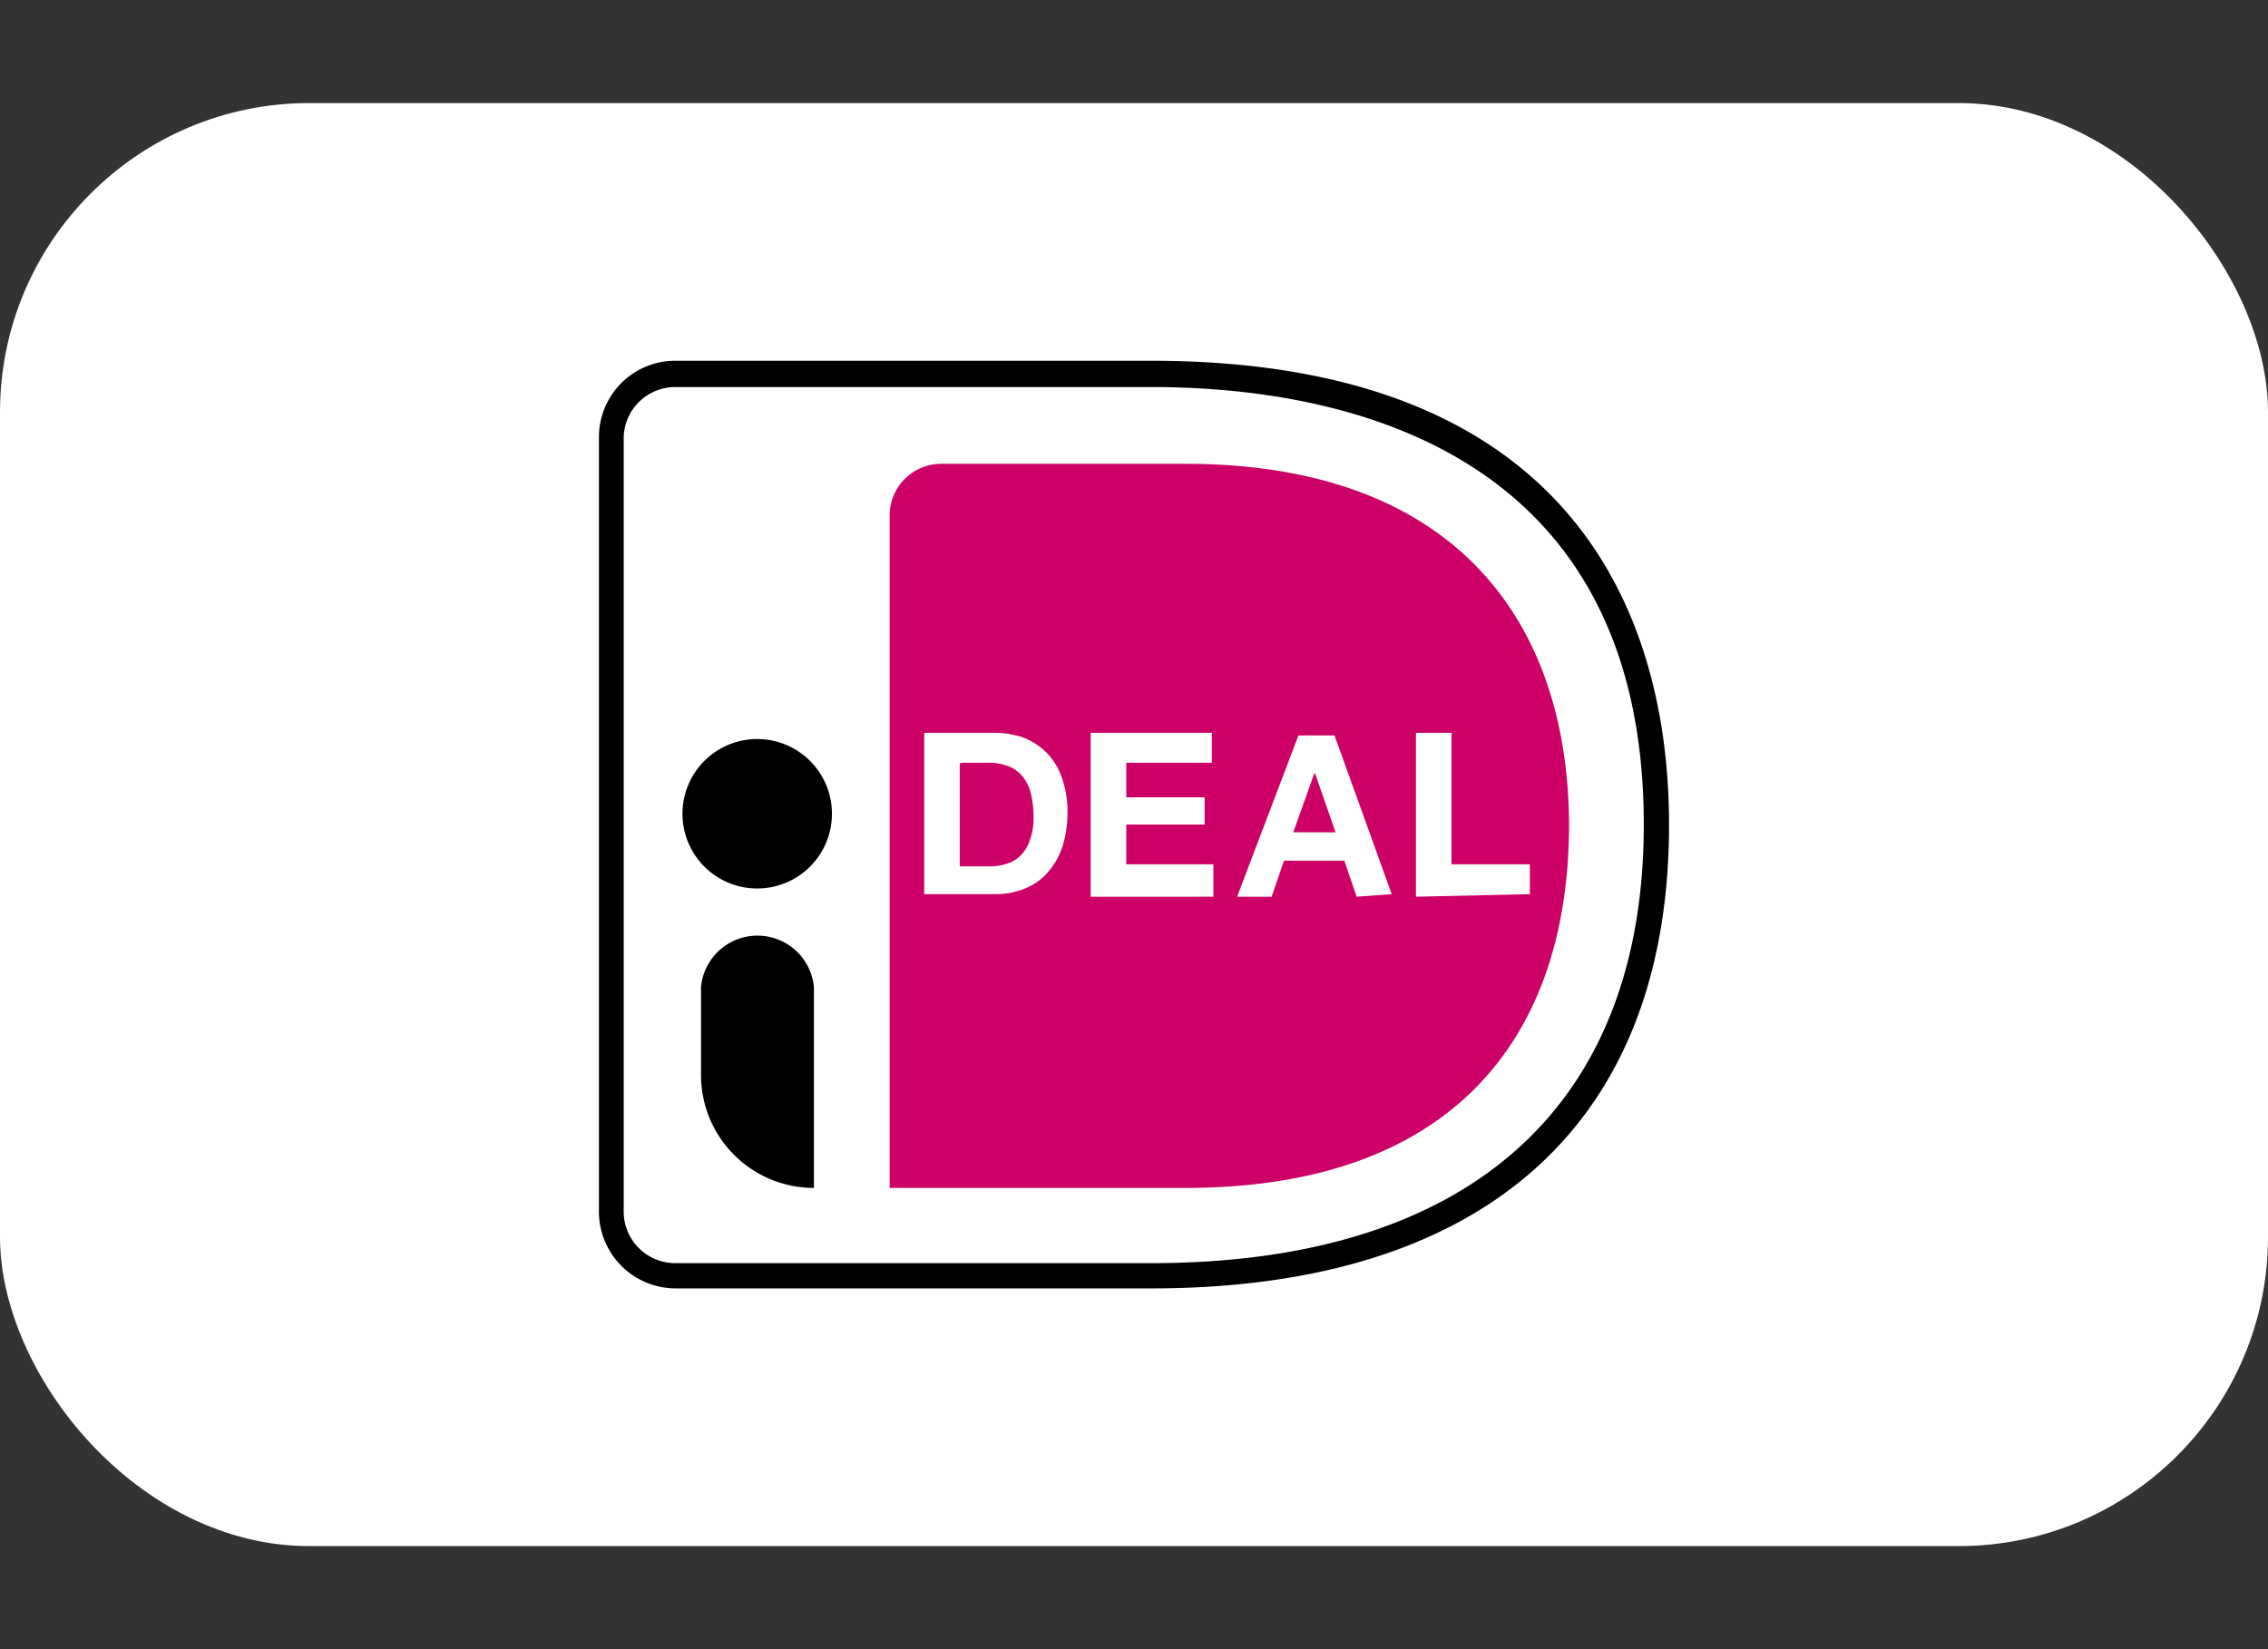
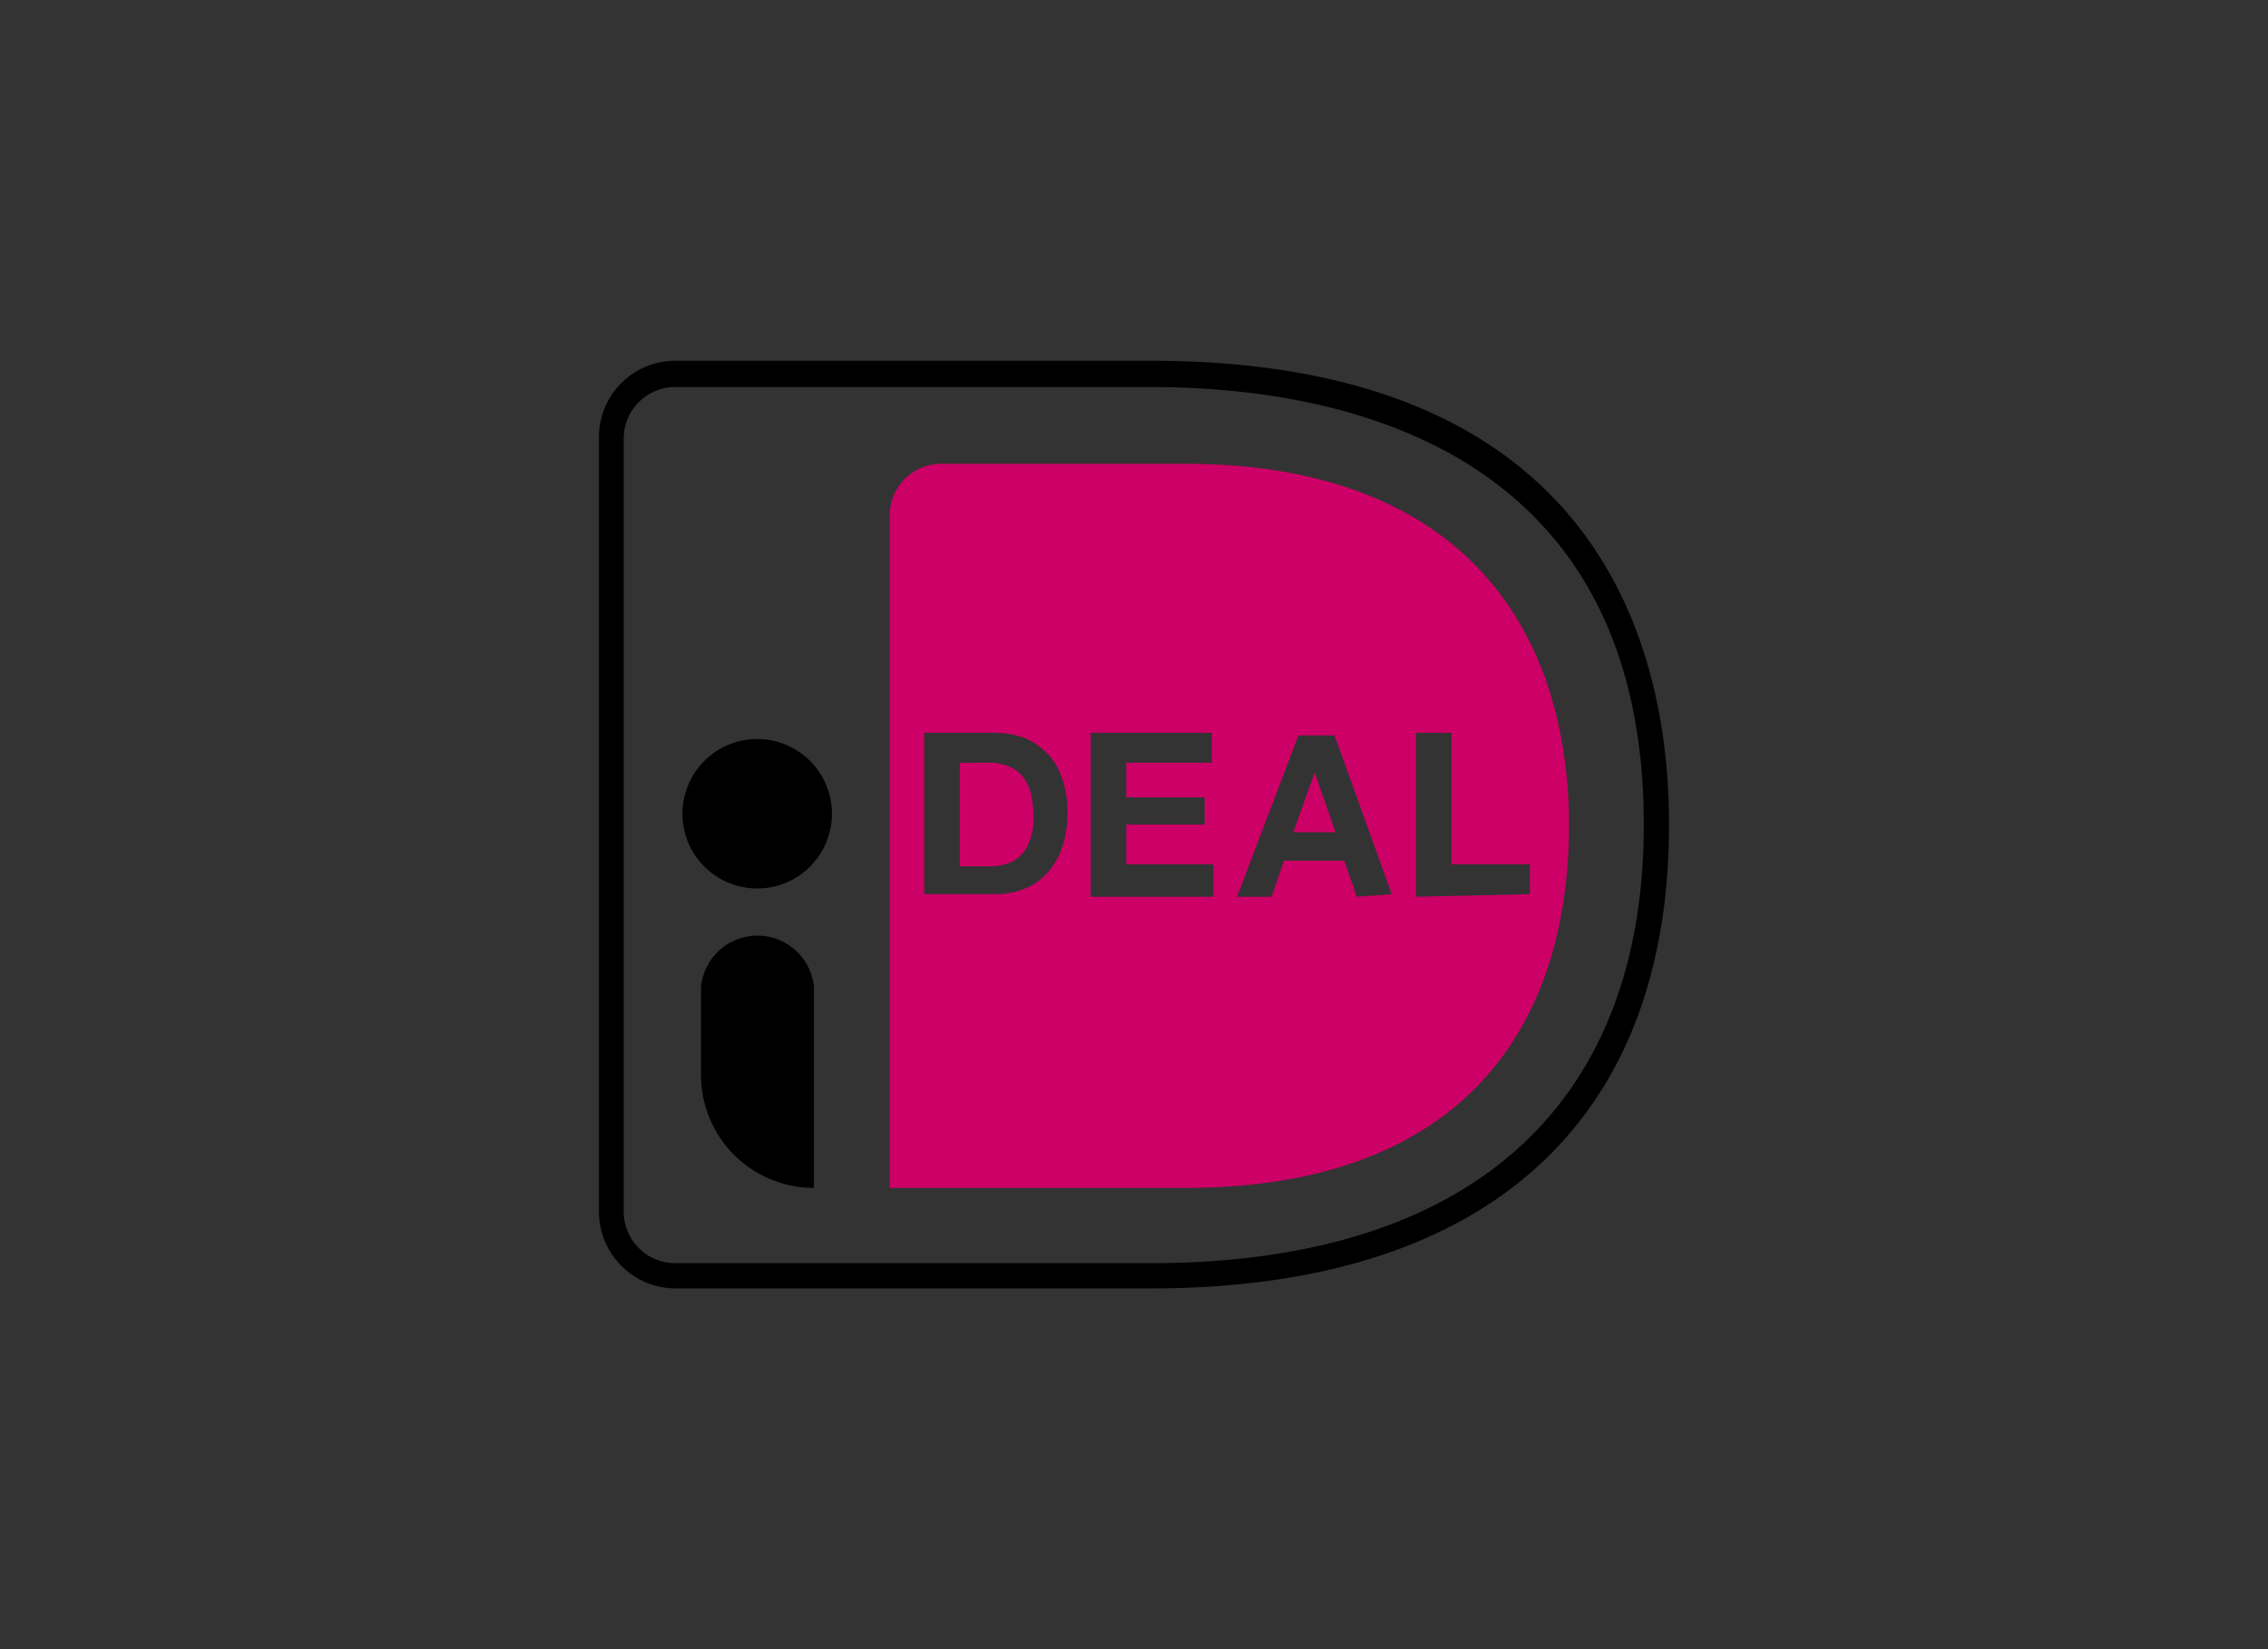
<svg xmlns="http://www.w3.org/2000/svg" viewBox="0 0 44 32">
  <rect x="0" y="0" width="44" height="32" fill="#333333" stroke="none" />
  <defs>
    <style>.cls-1{fill:#fff;}.cls-2{fill:#c06;}</style>
  </defs>
  <g id="Icons">
-     <rect class="cls-1" y="2" width="44" height="28" rx="6" />
    <g id="g10">
      <g id="g12">
        <g id="g14">
          <g id="g24">
            <path class="cls-2" d="M20,15.4a.86.86,0,0,0-.15-.32.67.67,0,0,0-.28-.21,1.08,1.08,0,0,0-.43-.07h-.49v2h.62a1,1,0,0,0,.29-.05.63.63,0,0,0,.25-.16.74.74,0,0,0,.17-.29,1.16,1.16,0,0,0,.07-.44A1.88,1.88,0,0,0,20,15.4Zm0,0a.86.86,0,0,0-.15-.32.67.67,0,0,0-.28-.21,1.08,1.08,0,0,0-.43-.07h-.49v2h.62a1,1,0,0,0,.29-.05.63.63,0,0,0,.25-.16.74.74,0,0,0,.17-.29,1.16,1.16,0,0,0,.07-.44A1.88,1.88,0,0,0,20,15.4Zm0,0a.86.86,0,0,0-.15-.32.67.67,0,0,0-.28-.21,1.08,1.08,0,0,0-.43-.07h-.49v2h.62a1,1,0,0,0,.29-.05.63.63,0,0,0,.25-.16.74.74,0,0,0,.17-.29,1.16,1.16,0,0,0,.07-.44A1.88,1.88,0,0,0,20,15.4ZM25.51,15h0l-.41,1.15h.81Zm0,0h0l-.41,1.15h.81ZM20,15.4a.86.86,0,0,0-.15-.32.67.67,0,0,0-.28-.21,1.08,1.08,0,0,0-.43-.07h-.49v2h.62a1,1,0,0,0,.29-.05.63.63,0,0,0,.25-.16.74.74,0,0,0,.17-.29,1.16,1.16,0,0,0,.07-.44A1.88,1.88,0,0,0,20,15.4ZM23,9H18.26a1,1,0,0,0-1,1V23.05H23c5.19,0,7.44-2.93,7.44-7.06C30.42,12,28.17,9,23,9ZM20.62,16.4a1.42,1.42,0,0,1-.27.5,1.14,1.14,0,0,1-.44.33,1.49,1.49,0,0,1-.62.12H17.93V14.22h1.36a1.69,1.69,0,0,1,.56.09,1.34,1.34,0,0,1,.45.29,1.27,1.27,0,0,1,.3.49,1.94,1.94,0,0,1,.11.68A2.18,2.18,0,0,1,20.62,16.4Zm2.92,1H21.16V14.22h2.35v.58H21.85v.67h1.52V16H21.85v.77h1.69Zm2.78,0-.24-.7H24.91l-.24.7H24l1.19-3.13h.7L27,17.35Zm1.15,0V14.22h.69v2.55h1.52v.58ZM25.5,15l-.41,1.15h.81L25.51,15Zm-5.68.09a.67.67,0,0,0-.28-.21,1.08,1.08,0,0,0-.43-.07h-.49v2h.62a1,1,0,0,0,.29-.05.63.63,0,0,0,.25-.16.74.74,0,0,0,.17-.29,1.16,1.16,0,0,0,.07-.44A1.88,1.88,0,0,0,20,15.4.86.86,0,0,0,19.82,15.08Zm.15.32a.86.86,0,0,0-.15-.32.67.67,0,0,0-.28-.21,1.08,1.08,0,0,0-.43-.07h-.49v2h.62a1,1,0,0,0,.29-.05.63.63,0,0,0,.25-.16.74.74,0,0,0,.17-.29,1.16,1.16,0,0,0,.07-.44A1.88,1.88,0,0,0,20,15.4ZM25.51,15h0l-.41,1.15h.81Zm0,0h0l-.41,1.15h.81ZM20,15.4a.86.86,0,0,0-.15-.32.67.67,0,0,0-.28-.21,1.08,1.08,0,0,0-.43-.07h-.49v2h.62a1,1,0,0,0,.29-.05.63.63,0,0,0,.25-.16.74.74,0,0,0,.17-.29,1.16,1.16,0,0,0,.07-.44A1.88,1.88,0,0,0,20,15.4Z" />
          </g>
          <g id="g28">
            <path id="path30" d="M22.33,7H13.1a1.48,1.48,0,0,0-1.48,1.48v15A1.49,1.49,0,0,0,13.1,25h9.23c6.48,0,10.05-3.2,10.05-9C32.38,12.63,31.08,7,22.33,7Zm0,17.51H13.1a1,1,0,0,1-1-1v-15a1,1,0,0,1,1-1h9.23c3.57,0,9.56,1.11,9.56,8.49C31.89,21.48,28.49,24.51,22.33,24.51Z" />
          </g>
          <g id="g48">
            <path d="M16.14,15.78a1.45,1.45,0,1,1-1.44-1.44A1.45,1.45,0,0,1,16.14,15.78Z" />
          </g>
          <g id="g52">
            <path d="M15.79,19.15v3.9a2.19,2.19,0,0,1-2.19-2.19V19.15a1.1,1.1,0,0,1,2.19,0Z" />
          </g>
        </g>
      </g>
    </g>
  </g>
</svg>